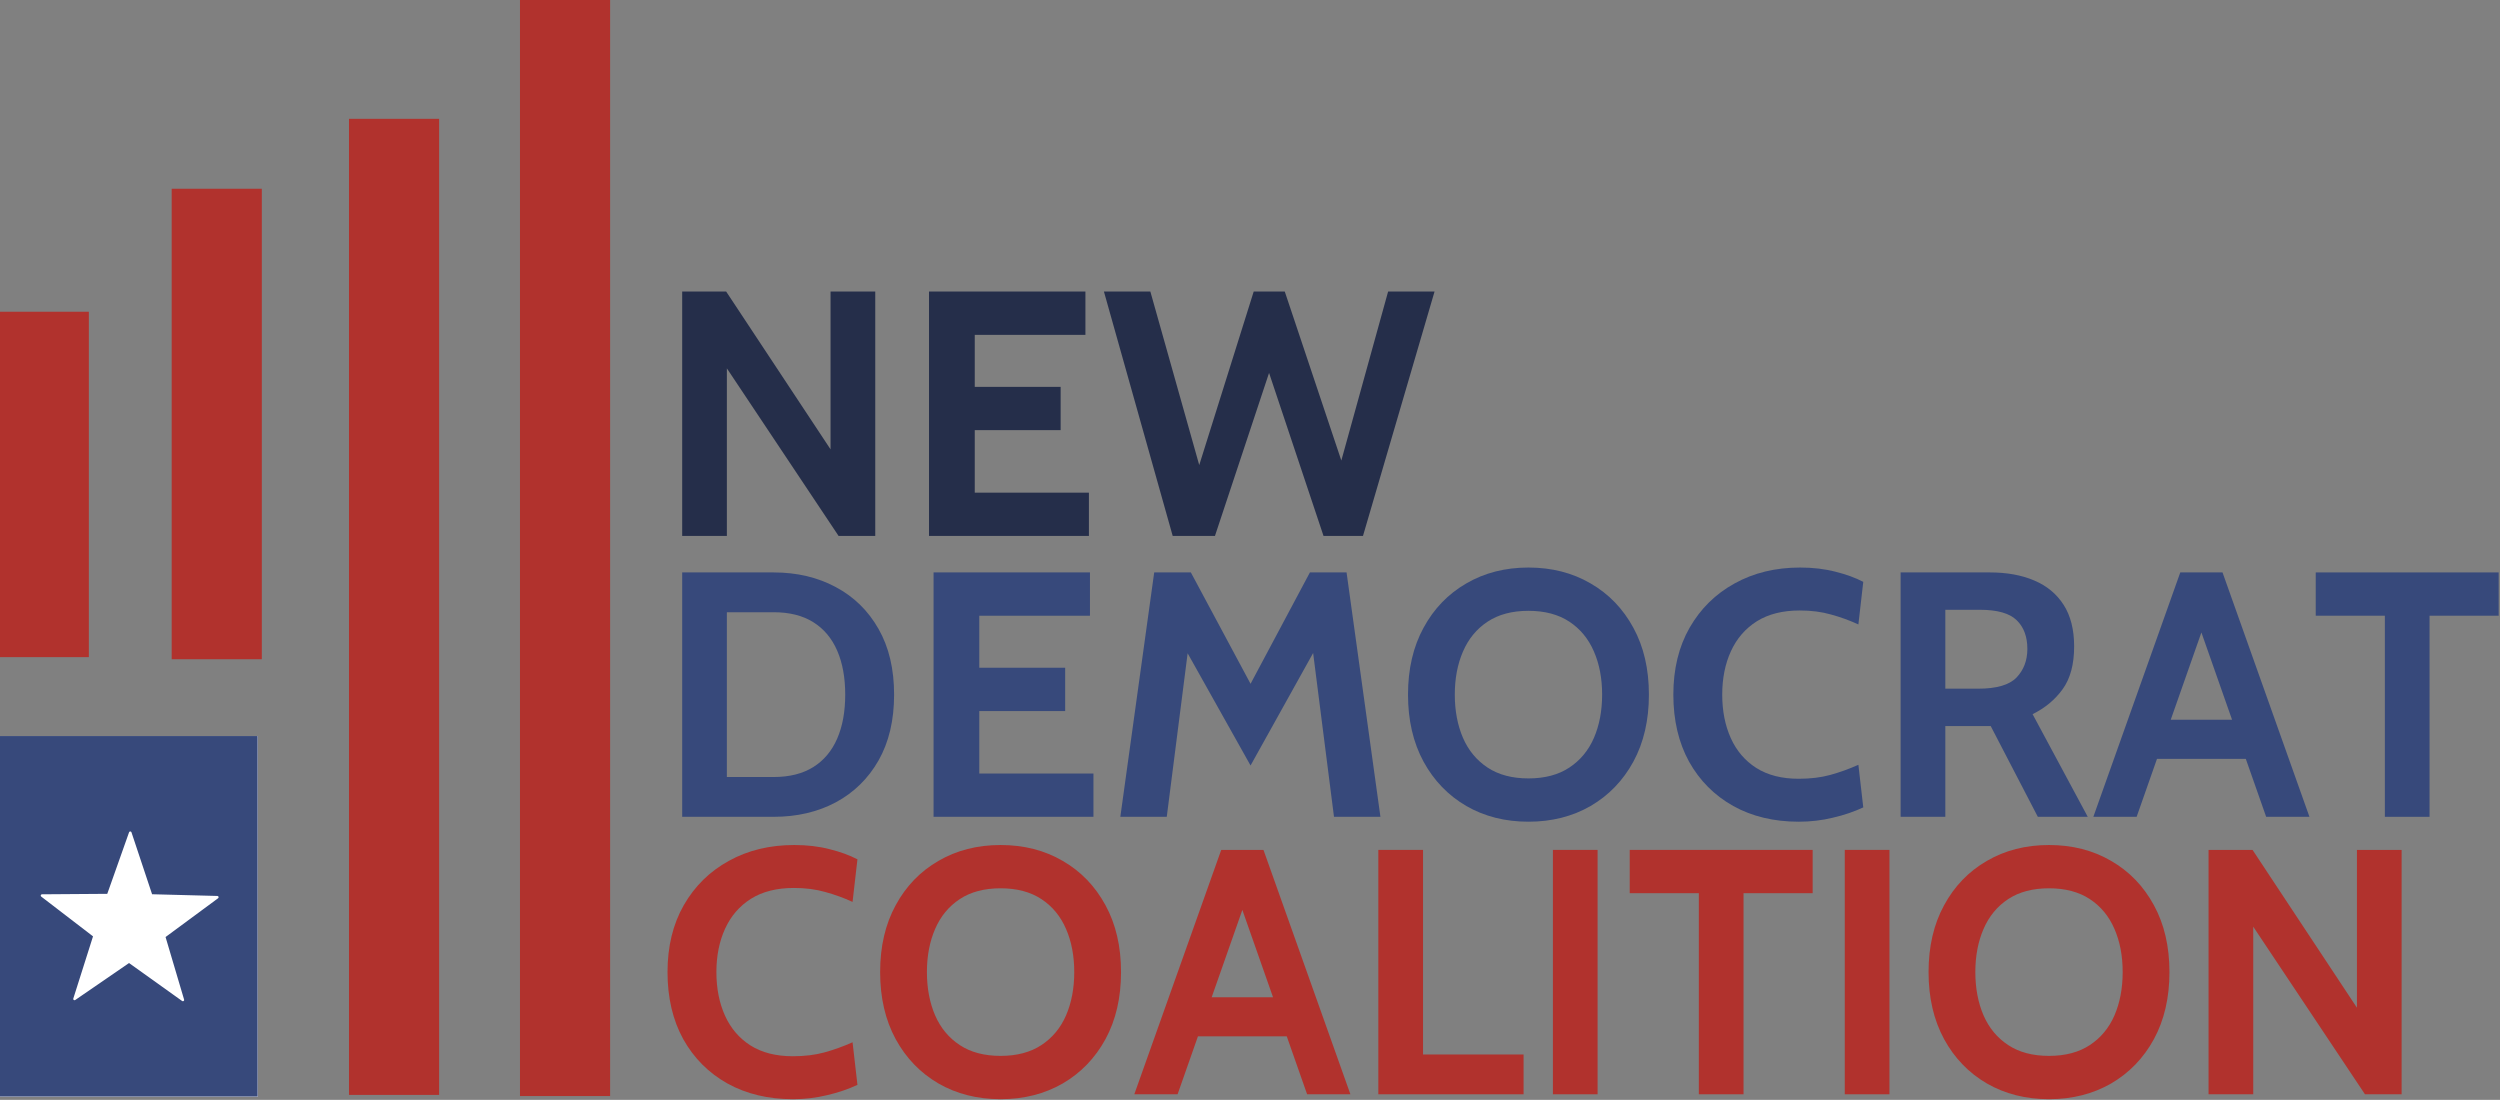
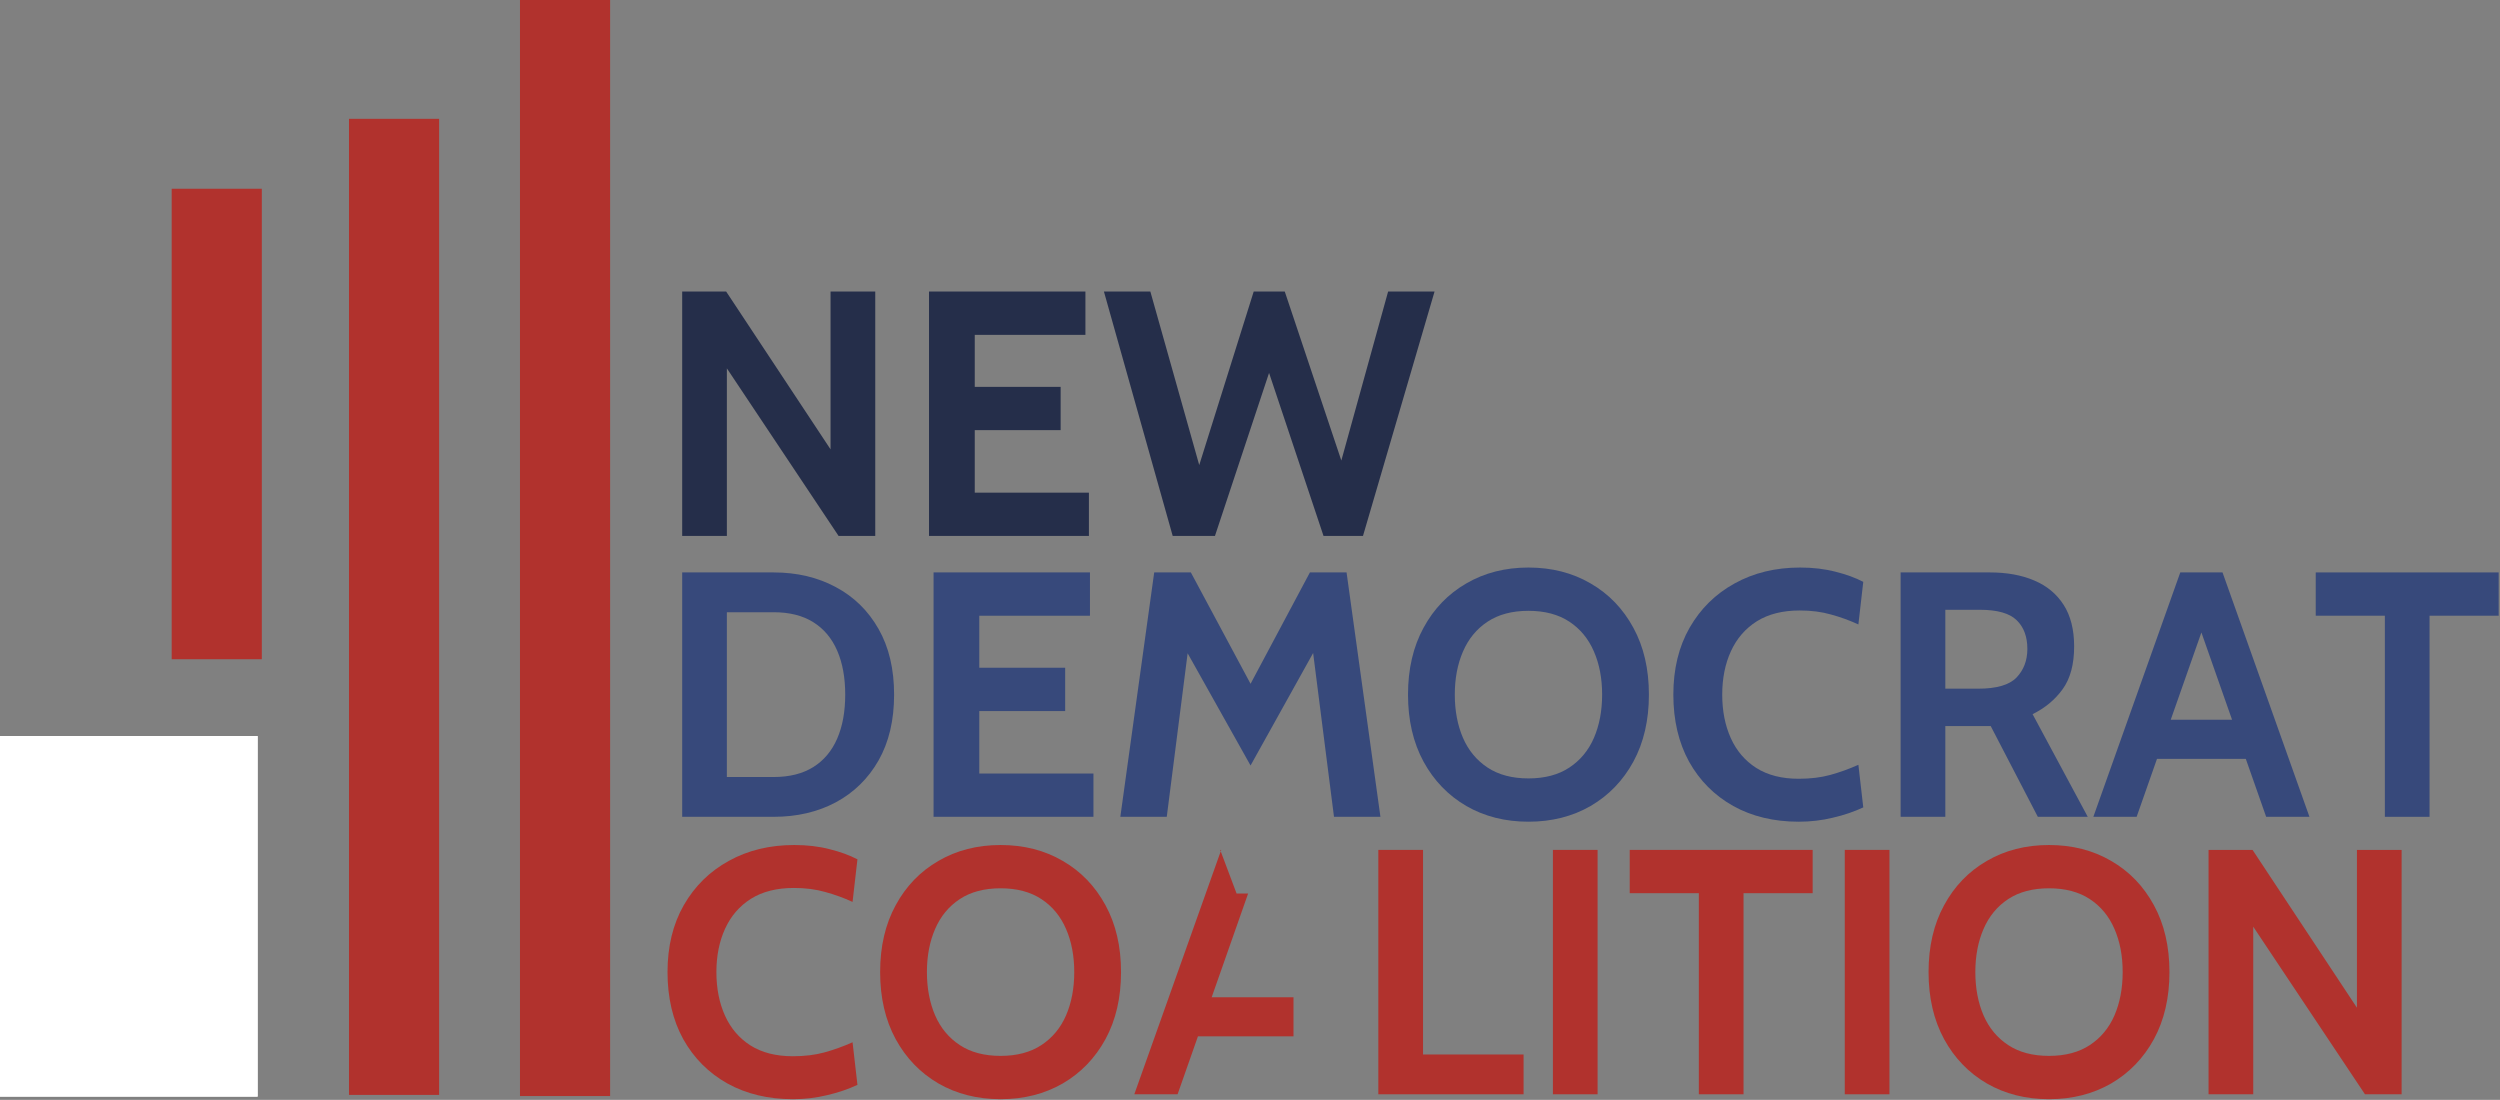
<svg xmlns="http://www.w3.org/2000/svg" id="svg132" width="2400" height="1055.841" version="1.1" viewBox="0 0 2400 1055.841">
  <rect x="0" y="0" width="2400" height="1055.841" fill="#808080" stroke="none" />
  <defs id="defs136">
    <clipPath id="clipPath148">
      <path id="path146" d="m0 0h3750v2250.75h-3750z" clip-rule="evenodd" />
    </clipPath>
    <clipPath id="clipPath160">
      <path id="path158" d="m0 0h3750v2250h-3750z" clip-rule="evenodd" />
    </clipPath>
    <clipPath id="clipPath172">
-       <path id="path170" d="m0 0h3750v2250h-3750z" clip-rule="evenodd" />
-     </clipPath>
+       </clipPath>
    <clipPath id="clipPath188">
      <path id="path186" d="m32.164 1455.524h322.5v322.5h-322.5z" clip-rule="evenodd" />
    </clipPath>
    <clipPath id="clipPath202">
      <path id="path200" d="m0 0h3750v2250h-3750z" clip-rule="evenodd" />
    </clipPath>
  </defs>
  <g id="g140" transform="matrix(.641 0 0 .641 0 -155.014)">
    <g id="g142">
      <g id="g144" clip-path="url(#clipPath148)">
        <g id="g150" transform="scale(.75)">
          <path id="path152" d="m-5.509 1792.229h519.94v720h-519.94z" fill="#ffffff" />
        </g>
      </g>
    </g>
    <g id="g154">
      <g id="g156" clip-path="url(#clipPath160)">
        <g id="g162" transform="scale(.75)">
          <path id="path164" d="m-5.509 1792.229h519.94v720h-519.94z" fill="#ffffff" />
        </g>
      </g>
    </g>
    <g id="g166">
      <g id="g168" clip-path="url(#clipPath172)">
        <g id="g174" transform="matrix(10.241,0,0,10.263,-4.131,1344.172)">
          <path id="path176" d="M 0,0 H 38.08 V 52.614 H 0 Z" fill="#37497b" />
        </g>
        <g id="g178" transform="matrix(11.25,0,0,10.981,-1.931,708.708)">
          <path id="path180" d="m0 0h12v47.108h-12z" fill="#b1322d" />
        </g>
      </g>
    </g>
    <g id="g182">
      <g id="g184" clip-path="url(#clipPath188)">
        <g id="g190" transform="matrix(.758 0 0 .758 32.164 1455.524)" fill="#ffffff">
          <path id="path192" d="m256.24 168.11 130.78 3.42-105.23 77.68 37.14 125.38-106.38-76.06-107.79 74.06 39.51-124.66-103.76-79.66 130.77-0.94 43.67-123.3 41.29 124.08" />
          <path id="path194" d="m256.24 168.11-0.06 2.49 123.5 3.24-99.38 73.36c-0.84 0.62-1.21 1.72-0.91 2.72l35.08 118.4-100.47-71.82c-0.85-0.61-2-0.62-2.86-0.03l-101.8 69.93 37.31-117.71c0.32-1-0.03-2.1-0.86-2.74l-97.989-75.23 123.5-0.89c1.05-0.01 1.99-0.67 2.34-1.66l41.24-116.44 38.99 117.16c0.33 1 1.26 1.68 2.31 1.71l0.06-2.49 2.37-0.8-41.29-124.07c-0.33-1.006-1.28-1.697-2.34-1.709-1.07-8e-3 -2.03 0.664-2.39 1.668l-43.08 121.64-129.02 0.93c-1.068 0.01-2.017 0.7-2.353 1.71-0.34 1.01 4e-3 2.13 0.847 2.78l102.38 78.59-38.99 122.98c-0.32 1.01 0.04 2.13 0.9 2.76 0.85 0.64 2.02 0.66 2.9 0.05l106.35-73.06 104.96 75.04c0.86 0.62 2.04 0.62 2.9 0 0.87-0.62 1.25-1.73 0.95-2.74l-36.65-123.7 103.82-76.64c0.86-0.63 1.22-1.75 0.9-2.76-0.32-1.02-1.26-1.72-2.32-1.75l-130.77-3.42-0.07 2.5 2.37-0.8-2.37 0.8" />
        </g>
      </g>
    </g>
    <g id="g196">
      <g id="g198" clip-path="url(#clipPath202)">
        <g id="g204" transform="matrix(11.25,0,0,11.032,257.117,524.518)">
          <path id="path206" d="m0 0h12v63.871h-12z" fill="#b1322d" />
        </g>
        <g id="g208" transform="matrix(11.25,0,0,10.985,522.659,419.782)">
          <path id="path210" d="m0 0h12v133.076h-12z" fill="#b1322d" />
        </g>
        <g id="g212" transform="matrix(11.25,0,0,10.962,778.75,241.707)">
          <path id="path214" d="m0 0h12v149.756h-12z" fill="#b1322d" />
        </g>
        <g id="g216" transform="matrix(9.015,0,0,9.015,981.418,494.582)">
          <g id="NEW" transform="translate(0,61)" fill="#252e4a">
            <path id="path1144" d="m4.466 0v-40.6h7.308l17.342 26.216v-26.216h7.424v40.6h-6.09l-18.56-27.84v27.84z" />
            <path id="path1146" d="m45.472 0v-40.6h25.984v7.192h-18.386v8.642h14.268v7.192h-14.268v10.382h18.966v7.192z" />
            <path id="path1148" d="m85.956 0-11.426-40.6h7.714l8.12 28.826 9.048-28.826h5.162l9.396 28.072 7.772-28.072h7.714l-11.89 40.6h-6.554l-9.048-27.086-8.99 27.086z" />
          </g>
        </g>
        <g id="g222" transform="matrix(9.015,0,0,9.015,981.418,915.229)">
          <g id="DEMOCRAT" transform="translate(0,61)" fill="#37497b">
            <path id="path1151" d="m4.466 0v-40.6h15.196q5.8 0 10.324 2.436 4.524 2.407 7.105 6.96 2.581 4.524 2.581 10.904t-2.581 10.933q-2.581 4.524-7.105 6.96-4.524 2.407-10.324 2.407zm7.424-6.612h7.772q3.944 0 6.583-1.653t3.973-4.727 1.334-7.308-1.334-7.308-3.973-4.727-6.583-1.653h-7.772z" />
            <path id="path1153" d="m46.226 0v-40.6h25.984v7.192h-18.386v8.642h14.268v7.192h-14.268v10.382h18.966v7.192z" />
            <path id="path1155" d="m77.256 0 5.626-40.6h6.09l9.918 18.502 9.86-18.502h6.09l5.626 40.6h-7.714l-3.886-30.508 2.03 0.406-12.006 21.576-12.064-21.518 2.03-0.406-3.886 30.45z" />
            <path id="path1157" d="m145.058 0.812q-5.8 0-10.324-2.61-4.524-2.639-7.105-7.366-2.581-4.756-2.581-11.136t2.581-11.107q2.581-4.756 7.105-7.366 4.524-2.639 10.324-2.639t10.324 2.639q4.524 2.61 7.105 7.366 2.581 4.727 2.581 11.107t-2.581 11.136q-2.581 4.727-7.105 7.366-4.524 2.61-10.324 2.61zm0-7.192q4.06 0 6.786-1.798t4.089-4.93q1.363-3.161 1.363-7.192t-1.363-7.163q-1.363-3.161-4.089-4.959t-6.786-1.798-6.786 1.798-4.089 4.959q-1.363 3.132-1.363 7.163t1.363 7.192q1.363 3.132 4.089 4.93t6.786 1.798z" />
            <path id="path1159" d="m189.95 0.812q-6.177 0-10.875-2.61-4.698-2.639-7.337-7.366-2.61-4.756-2.61-11.136t2.697-11.107q2.726-4.756 7.482-7.366 4.756-2.639 10.875-2.639 3.219 0 5.887 0.696 2.668 0.667 4.611 1.682l-0.812 7.076q-2.204-1.015-4.553-1.653-2.32-0.667-5.191-0.667-4.263 0-7.134 1.798-2.842 1.798-4.292 4.959t-1.45 7.221 1.421 7.221 4.234 4.959q2.842 1.798 7.047 1.798 2.929 0 5.249-0.638t4.669-1.682l0.812 7.076q-2.291 1.073-5.046 1.711-2.726 0.667-5.684 0.667z" />
            <path id="path1161" d="m206.886 0v-40.6h14.848q4.205 0 7.337 1.334 3.161 1.334 4.901 4.06t1.74 6.902q0 4.466-1.914 7.105-1.885 2.61-4.988 4.147l9.164 17.052h-8.294l-7.83-15.08q-0.087 0-0.145 0t-0.145 0h-7.25v15.08zm7.424-21.286h5.452q4.582 0 6.38-1.856 1.798-1.885 1.798-4.756 0-3.045-1.769-4.756-1.769-1.74-6.119-1.74h-5.742z" />
            <path id="path1163" d="m265.35-9.628h-16.994v-6.496h16.994zm-9.454-23.722h1.914l-11.716 33.35h-7.192l14.442-40.6h7.018l14.442 40.6h-7.192z" />
            <path id="path1165" d="m287.332 0v-33.408h-11.484v-7.192h30.392v7.192h-11.484v33.408z" />
          </g>
        </g>
        <g id="g228" transform="matrix(9.015,0,0,9.015,981.418,1330.79)">
          <g id="COALITION" transform="translate(0,61)" fill="#b1322d">
            <path id="path1168" d="m22.852 0.812q-6.177 0-10.875-2.61-4.698-2.639-7.337-7.366-2.61-4.756-2.61-11.136t2.697-11.107q2.726-4.756 7.482-7.366 4.756-2.639 10.875-2.639 3.219 0 5.887 0.696 2.668 0.667 4.611 1.682l-0.812 7.076q-2.204-1.015-4.553-1.653-2.32-0.667-5.191-0.667-4.263 0-7.134 1.798-2.842 1.798-4.292 4.959t-1.45 7.221 1.421 7.221 4.234 4.959q2.842 1.798 7.047 1.798 2.929 0 5.249-0.638t4.669-1.682l0.812 7.076q-2.291 1.073-5.046 1.711-2.726 0.667-5.684 0.667z" />
            <path id="path1170" d="m57.362 0.812q-5.8 0-10.324-2.61-4.524-2.639-7.105-7.366-2.581-4.756-2.581-11.136t2.581-11.107q2.581-4.756 7.105-7.366 4.524-2.639 10.324-2.639t10.324 2.639q4.524 2.61 7.105 7.366 2.581 4.727 2.581 11.107t-2.581 11.136q-2.581 4.727-7.105 7.366-4.524 2.61-10.324 2.61zm0-7.192q4.06 0 6.786-1.798t4.089-4.93q1.363-3.161 1.363-7.192t-1.363-7.163q-1.363-3.161-4.089-4.959t-6.786-1.798-6.786 1.798-4.089 4.959q-1.363 3.132-1.363 7.163t1.363 7.192q1.363 3.132 4.089 4.93t6.786 1.798z" />
-             <path id="path1172" d="m106.024-9.628h-16.994v-6.496h16.994zm-9.454-23.722h1.914l-11.716 33.35h-7.192l14.442-40.6h7.018l14.442 40.6h-7.192z" />
+             <path id="path1172" d="m106.024-9.628h-16.994v-6.496h16.994zm-9.454-23.722h1.914l-11.716 33.35h-7.192l14.442-40.6h7.018h-7.192z" />
            <path id="path1174" d="m120.118 0v-40.6h7.424v33.988h16.704v6.612z" />
            <path id="path1176" d="m149.118 0v-40.6h7.424v40.6z" />
            <path id="path1178" d="m173.362 0v-33.408h-11.484v-7.192h30.392v7.192h-11.484v33.408z" />
            <path id="path1180" d="m197.606 0v-40.6h7.424v40.6z" />
            <path id="path1182" d="m231.536 0.812q-5.8 0-10.324-2.61-4.524-2.639-7.105-7.366-2.581-4.756-2.581-11.136t2.581-11.107q2.581-4.756 7.105-7.366 4.524-2.639 10.324-2.639t10.324 2.639q4.524 2.61 7.105 7.366 2.581 4.727 2.581 11.107t-2.581 11.136q-2.581 4.727-7.105 7.366-4.524 2.61-10.324 2.61zm0-7.192q4.06 0 6.786-1.798t4.089-4.93q1.363-3.161 1.363-7.192t-1.363-7.163q-1.363-3.161-4.089-4.959t-6.786-1.798-6.786 1.798-4.089 4.959q-1.363 3.132-1.363 7.163t1.363 7.192q1.363 3.132 4.089 4.93t6.786 1.798z" />
            <path id="path1184" d="m258.042 0v-40.6h7.308l17.342 26.216v-26.216h7.424v40.6h-6.09l-18.56-27.84v27.84z" />
          </g>
        </g>
      </g>
    </g>
  </g>
</svg>